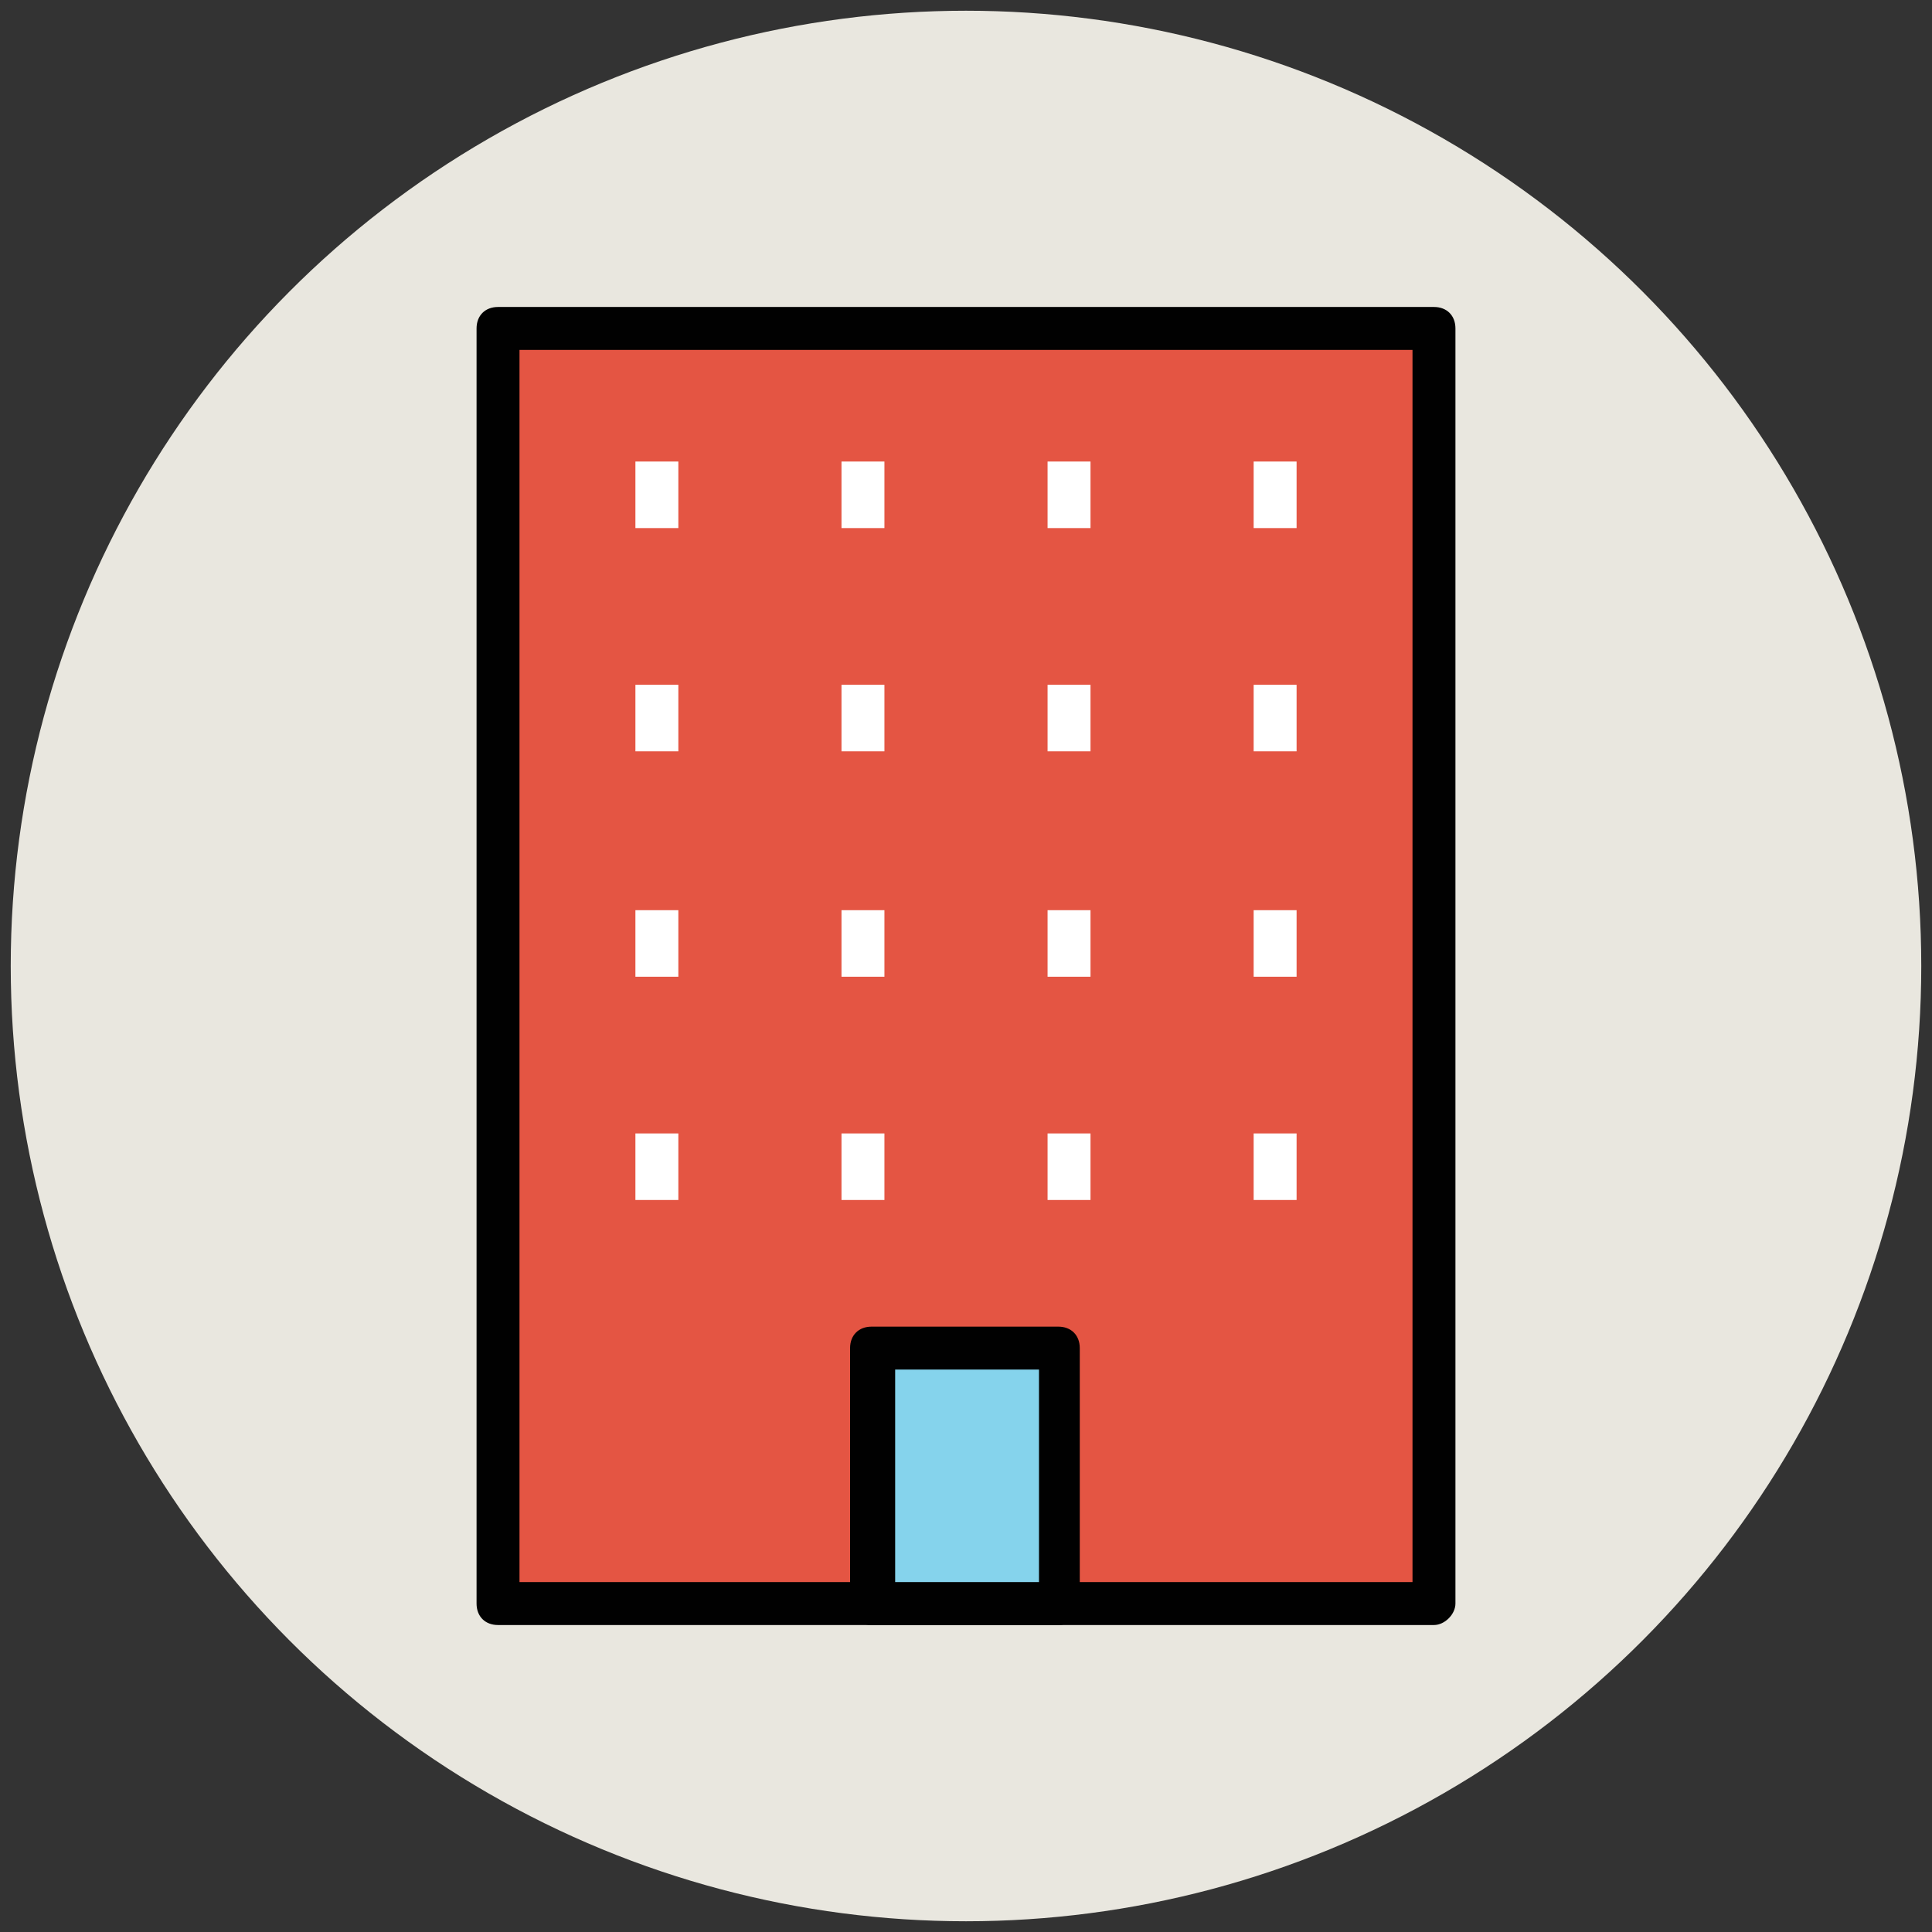
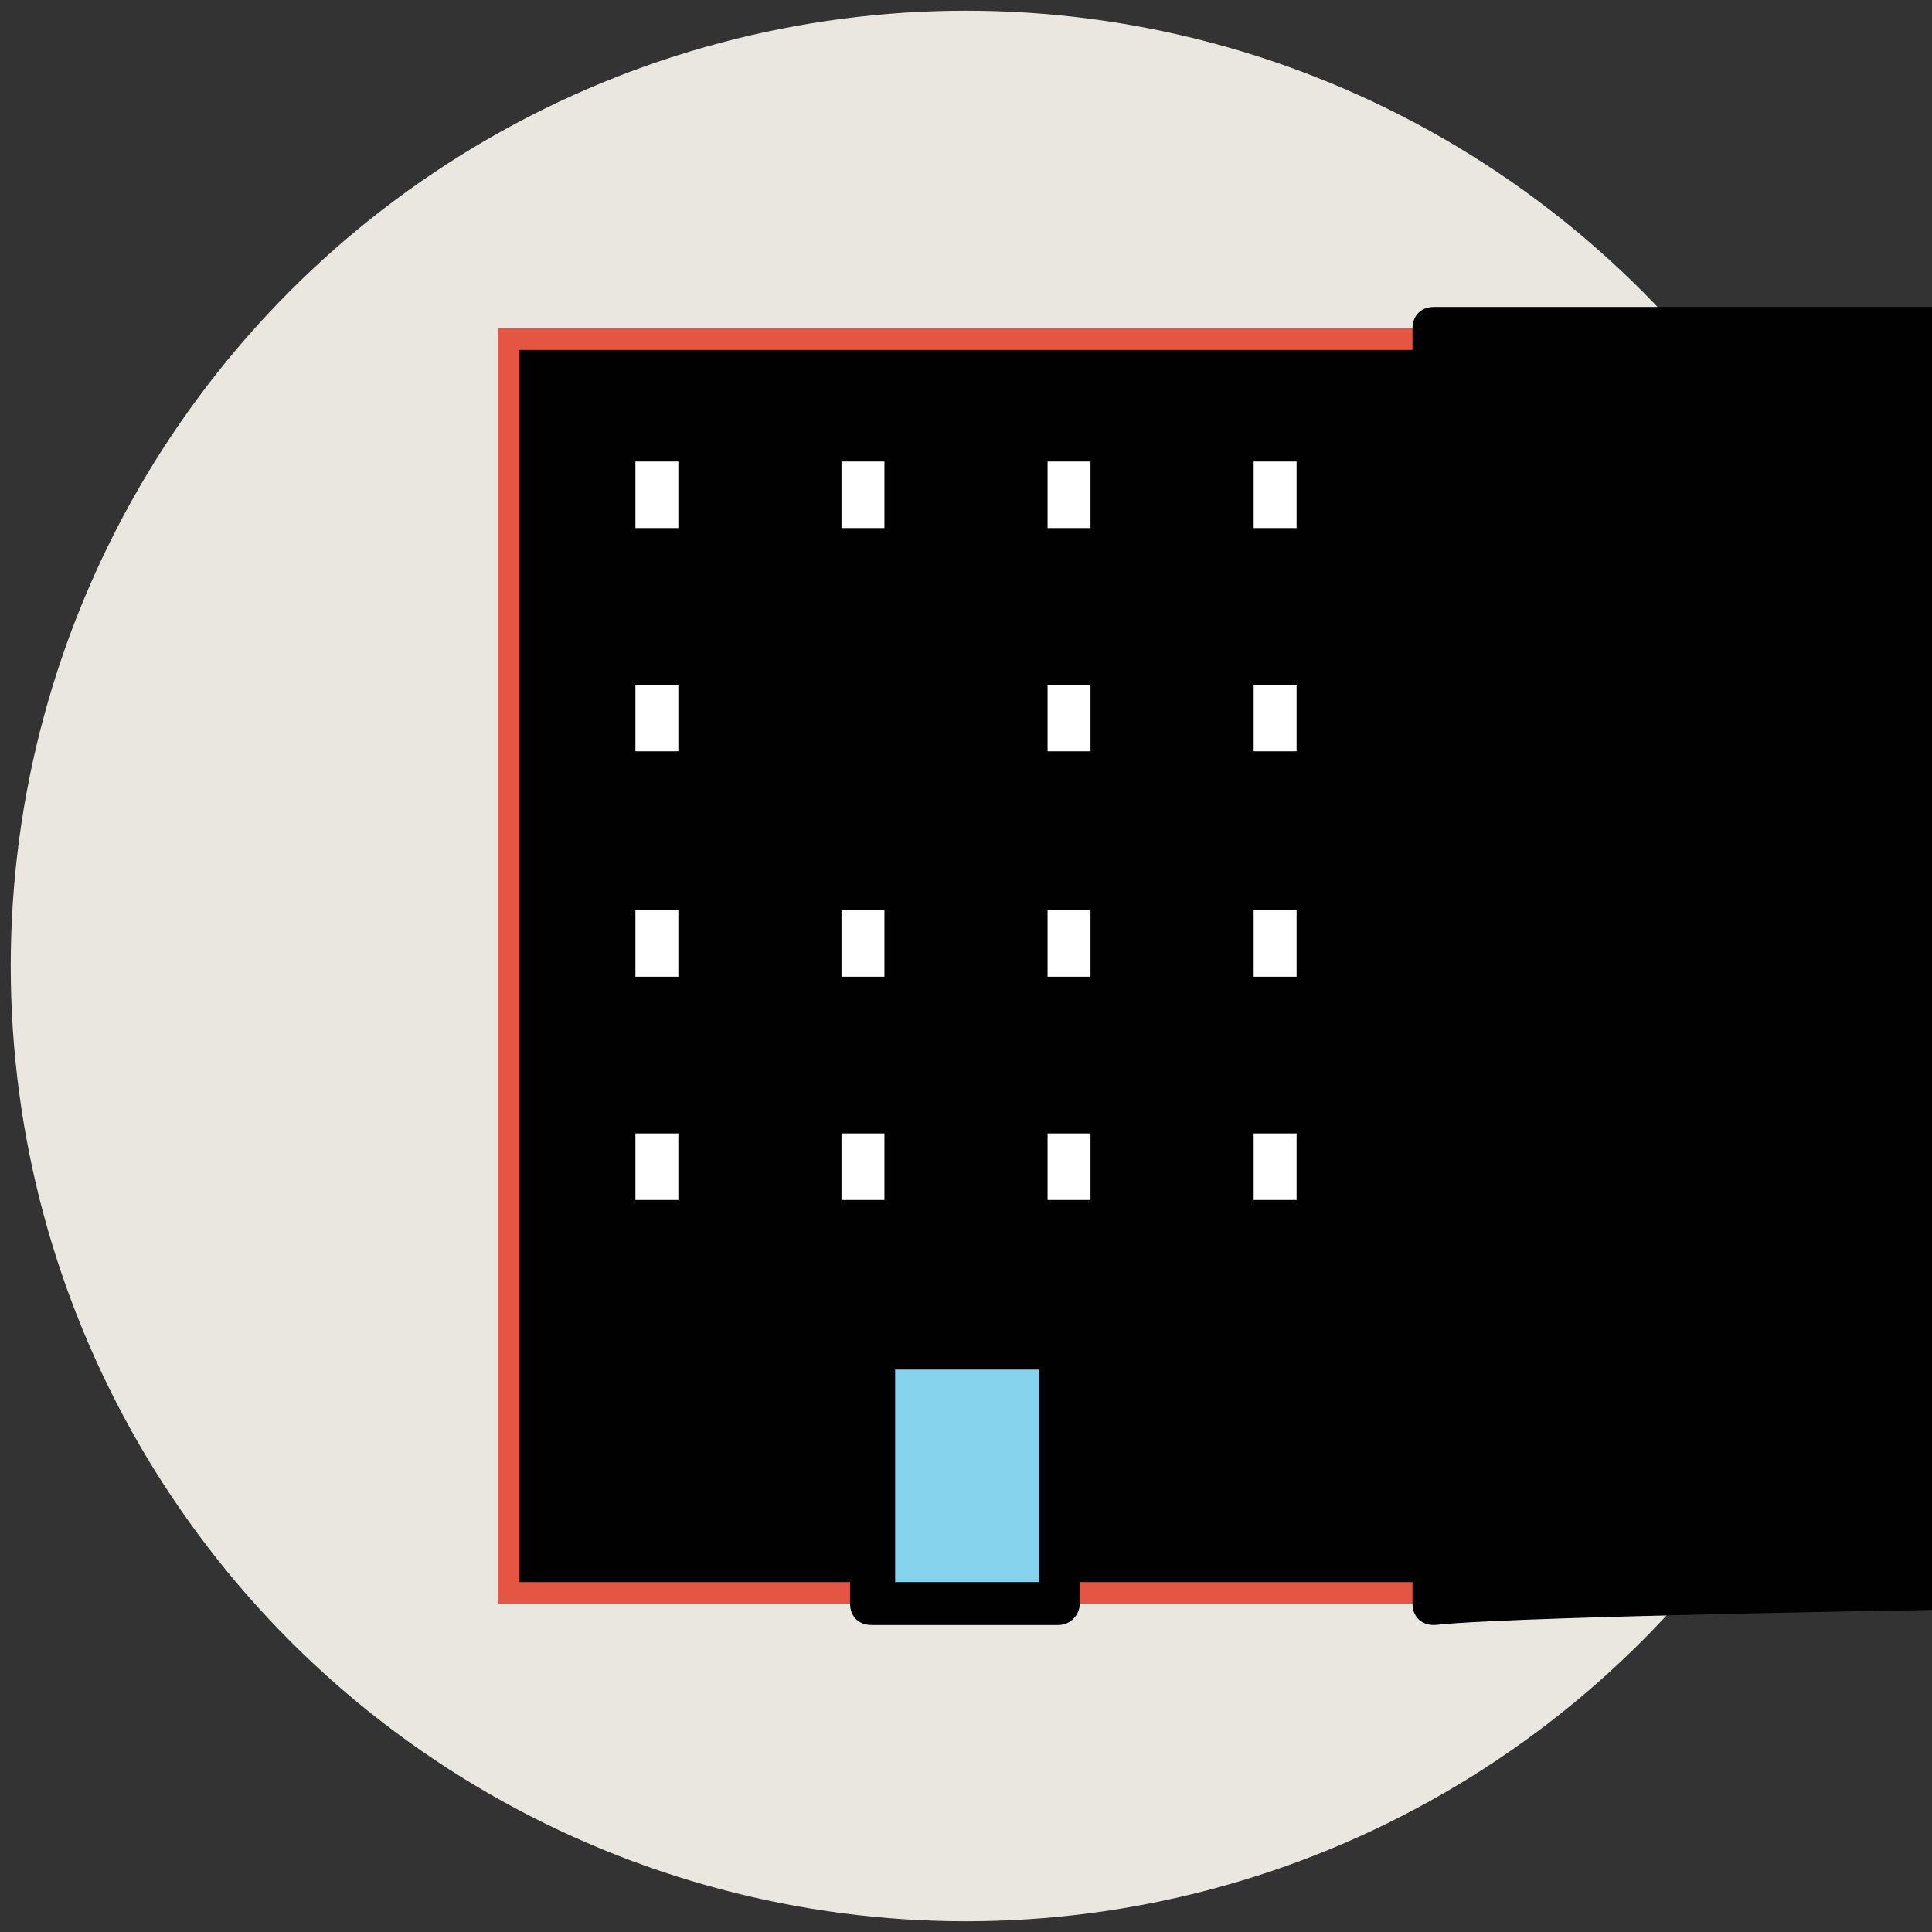
<svg xmlns="http://www.w3.org/2000/svg" version="1.1" id="Layer_1" x="0px" y="0px" viewBox="0 0 90 90" enable-background="new 0 0 90 90" xml:space="preserve">
  <rect x="0" y="0" width="90" height="90" fill="#333333" stroke="none" />
  <g>
    <g>
      <circle fill="#E9E7DF" cx="45" cy="45" r="44.5" />
    </g>
    <g>
      <rect x="23.2" y="15.3" fill="#E45543" width="43.6" height="59.4" />
-       <path fill="#010101" d="M66.8,75.7H23.2c-0.6,0-1-0.4-1-1V15.3c0-0.6,0.4-1,1-1h43.6c0.6,0,1,0.4,1,1v59.4    C67.8,75.2,67.3,75.7,66.8,75.7z M24.2,73.7h41.6V16.3H24.2V73.7z" />
+       <path fill="#010101" d="M66.8,75.7c-0.6,0-1-0.4-1-1V15.3c0-0.6,0.4-1,1-1h43.6c0.6,0,1,0.4,1,1v59.4    C67.8,75.2,67.3,75.7,66.8,75.7z M24.2,73.7h41.6V16.3H24.2V73.7z" />
    </g>
    <g>
      <rect x="40.7" y="62.8" fill="#85D3EC" width="8.7" height="11.9" />
      <path fill="#010101" d="M49.3,75.7h-8.7c-0.6,0-1-0.4-1-1V62.8c0-0.6,0.4-1,1-1h8.7c0.6,0,1,0.4,1,1v11.9    C50.3,75.2,49.9,75.7,49.3,75.7z M41.7,73.7h6.7v-9.9h-6.7V73.7z" />
    </g>
    <g>
      <g>
        <rect x="29.6" y="21.5" fill="#FFFFFF" width="2" height="3.1" />
      </g>
      <g>
        <rect x="39.2" y="21.5" fill="#FFFFFF" width="2" height="3.1" />
      </g>
      <g>
        <rect x="48.8" y="21.5" fill="#FFFFFF" width="2" height="3.1" />
      </g>
      <g>
        <rect x="58.4" y="21.5" fill="#FFFFFF" width="2" height="3.1" />
      </g>
    </g>
    <g>
      <g>
        <rect x="29.6" y="31.9" fill="#FFFFFF" width="2" height="3.1" />
      </g>
      <g>
-         <rect x="39.2" y="31.9" fill="#FFFFFF" width="2" height="3.1" />
-       </g>
+         </g>
      <g>
        <rect x="48.8" y="31.9" fill="#FFFFFF" width="2" height="3.1" />
      </g>
      <g>
        <rect x="58.4" y="31.9" fill="#FFFFFF" width="2" height="3.1" />
      </g>
    </g>
    <g>
      <g>
        <rect x="29.6" y="42.4" fill="#FFFFFF" width="2" height="3.1" />
      </g>
      <g>
        <rect x="39.2" y="42.4" fill="#FFFFFF" width="2" height="3.1" />
      </g>
      <g>
        <rect x="48.8" y="42.4" fill="#FFFFFF" width="2" height="3.1" />
      </g>
      <g>
        <rect x="58.4" y="42.4" fill="#FFFFFF" width="2" height="3.1" />
      </g>
    </g>
    <g>
      <g>
        <rect x="29.6" y="52.8" fill="#FFFFFF" width="2" height="3.1" />
      </g>
      <g>
        <rect x="39.2" y="52.8" fill="#FFFFFF" width="2" height="3.1" />
      </g>
      <g>
        <rect x="48.8" y="52.8" fill="#FFFFFF" width="2" height="3.1" />
      </g>
      <g>
        <rect x="58.4" y="52.8" fill="#FFFFFF" width="2" height="3.1" />
      </g>
    </g>
  </g>
</svg>